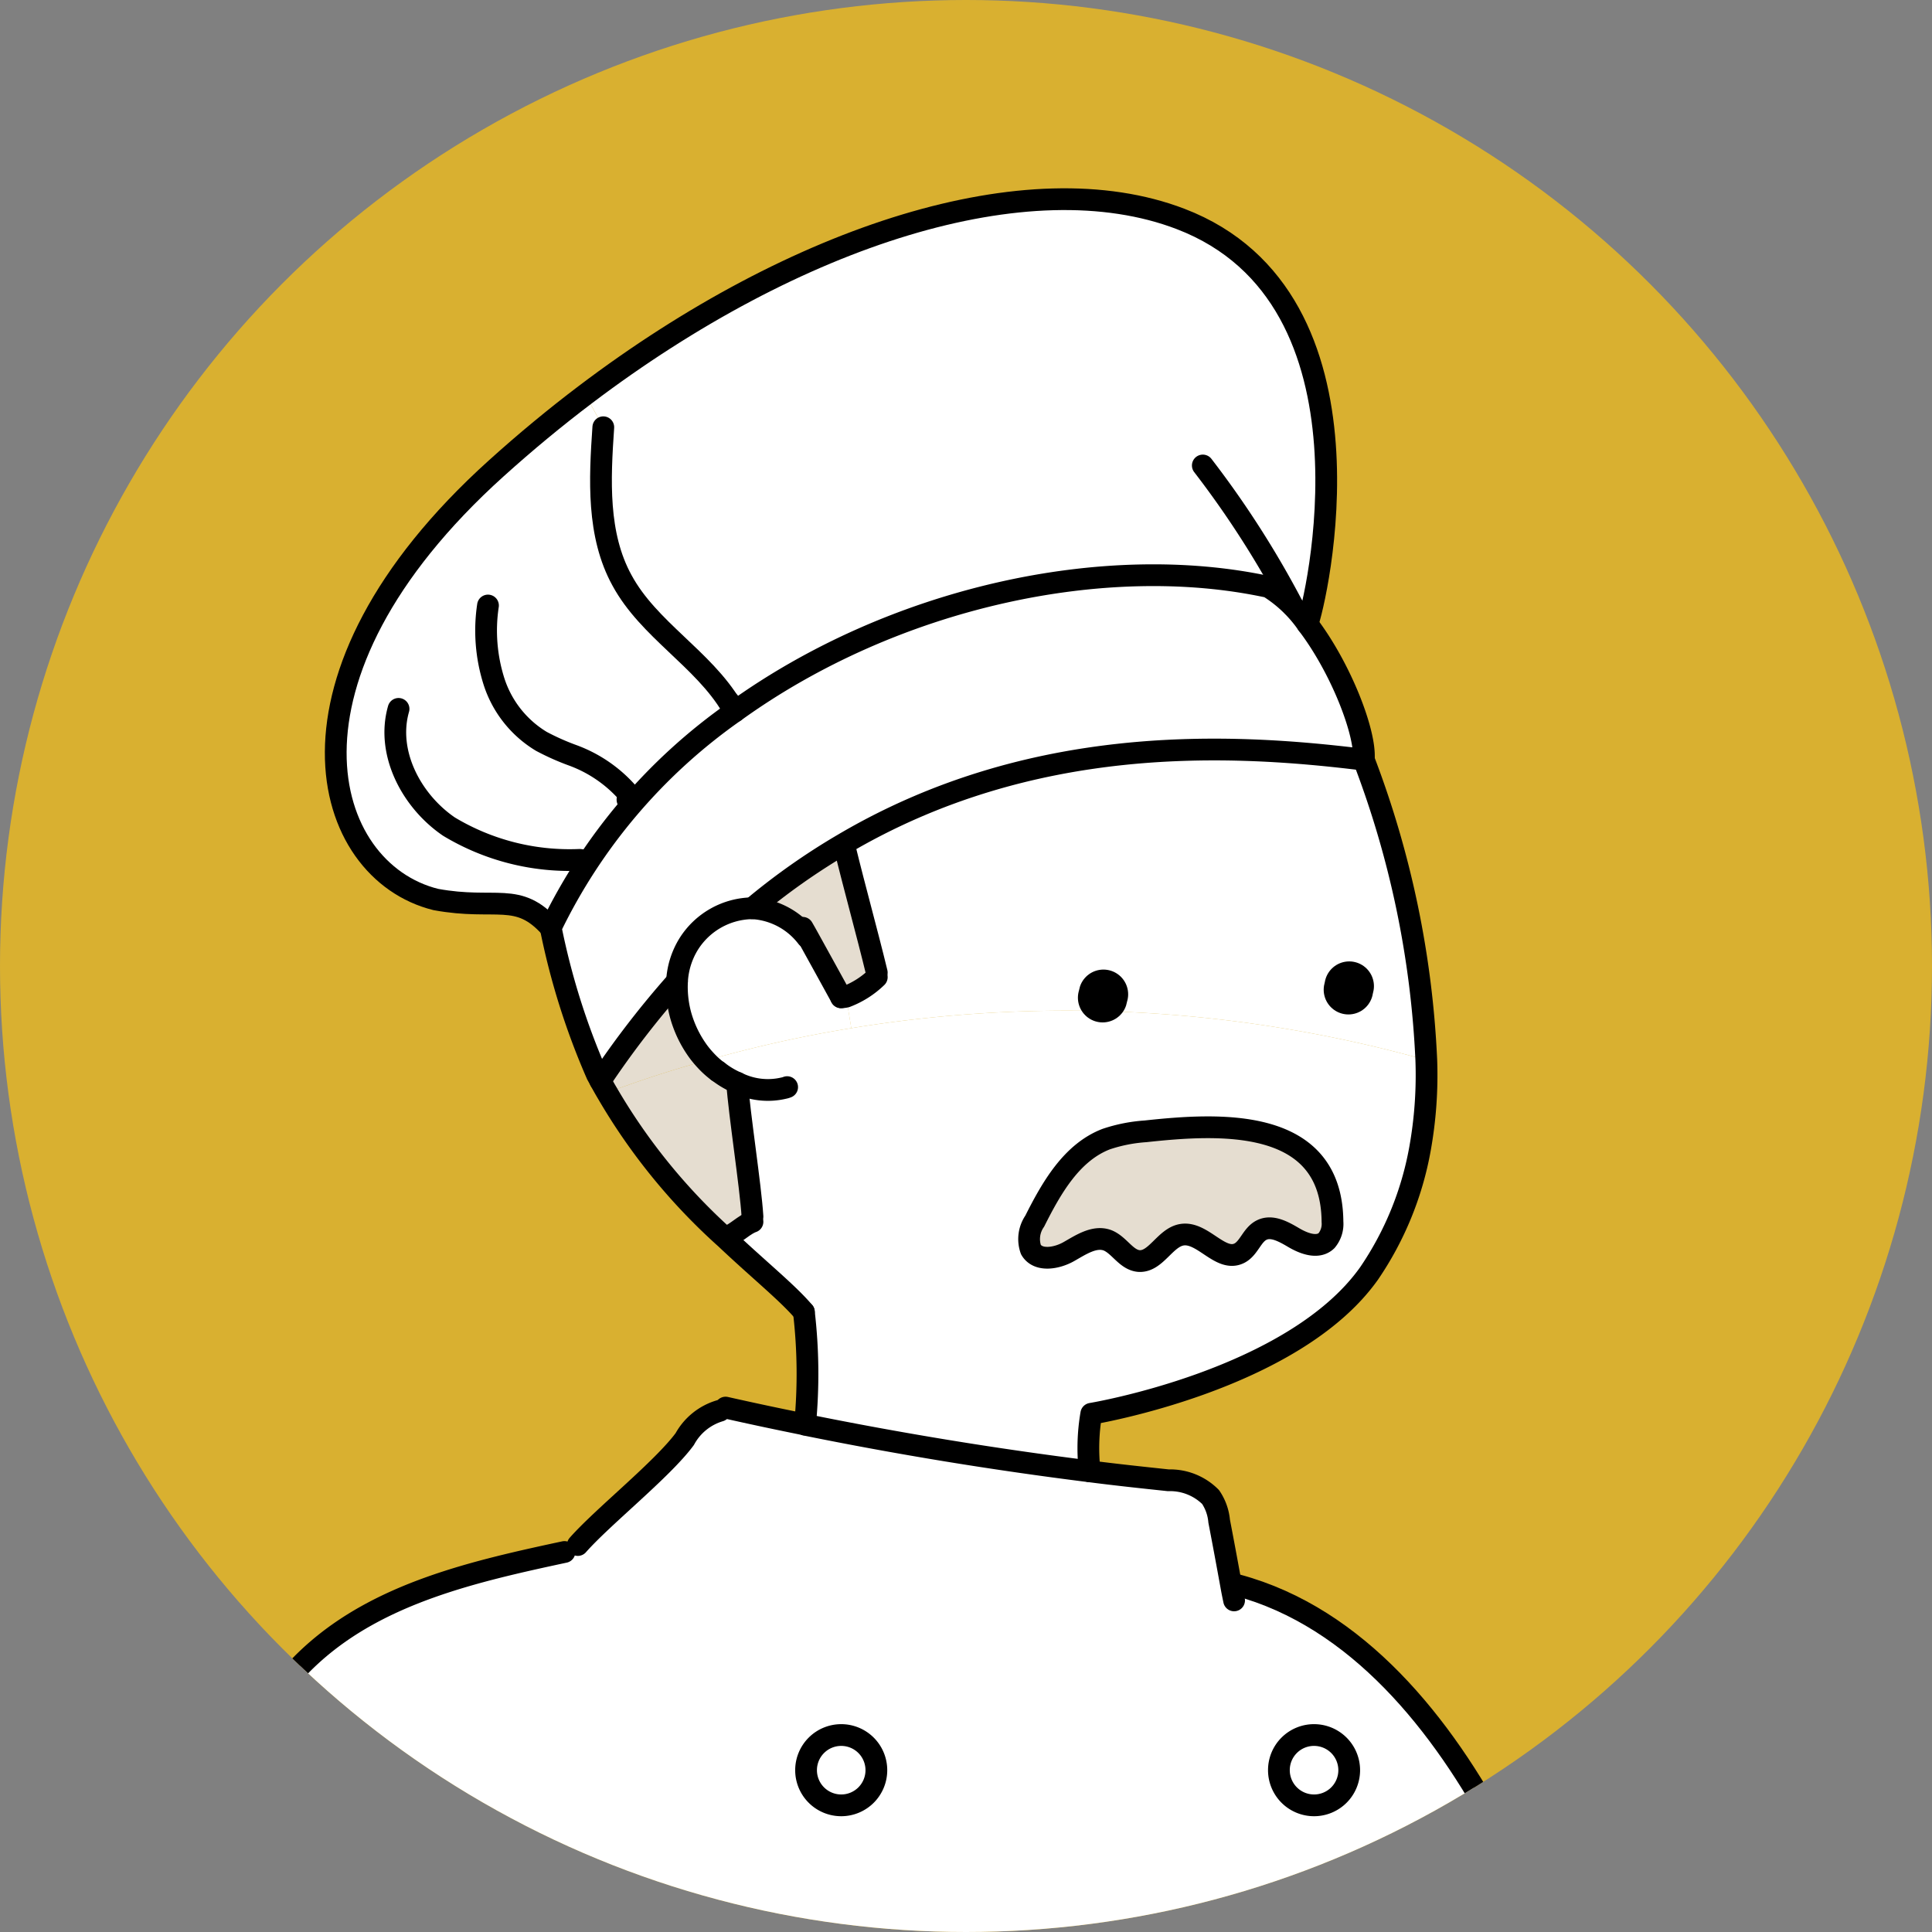
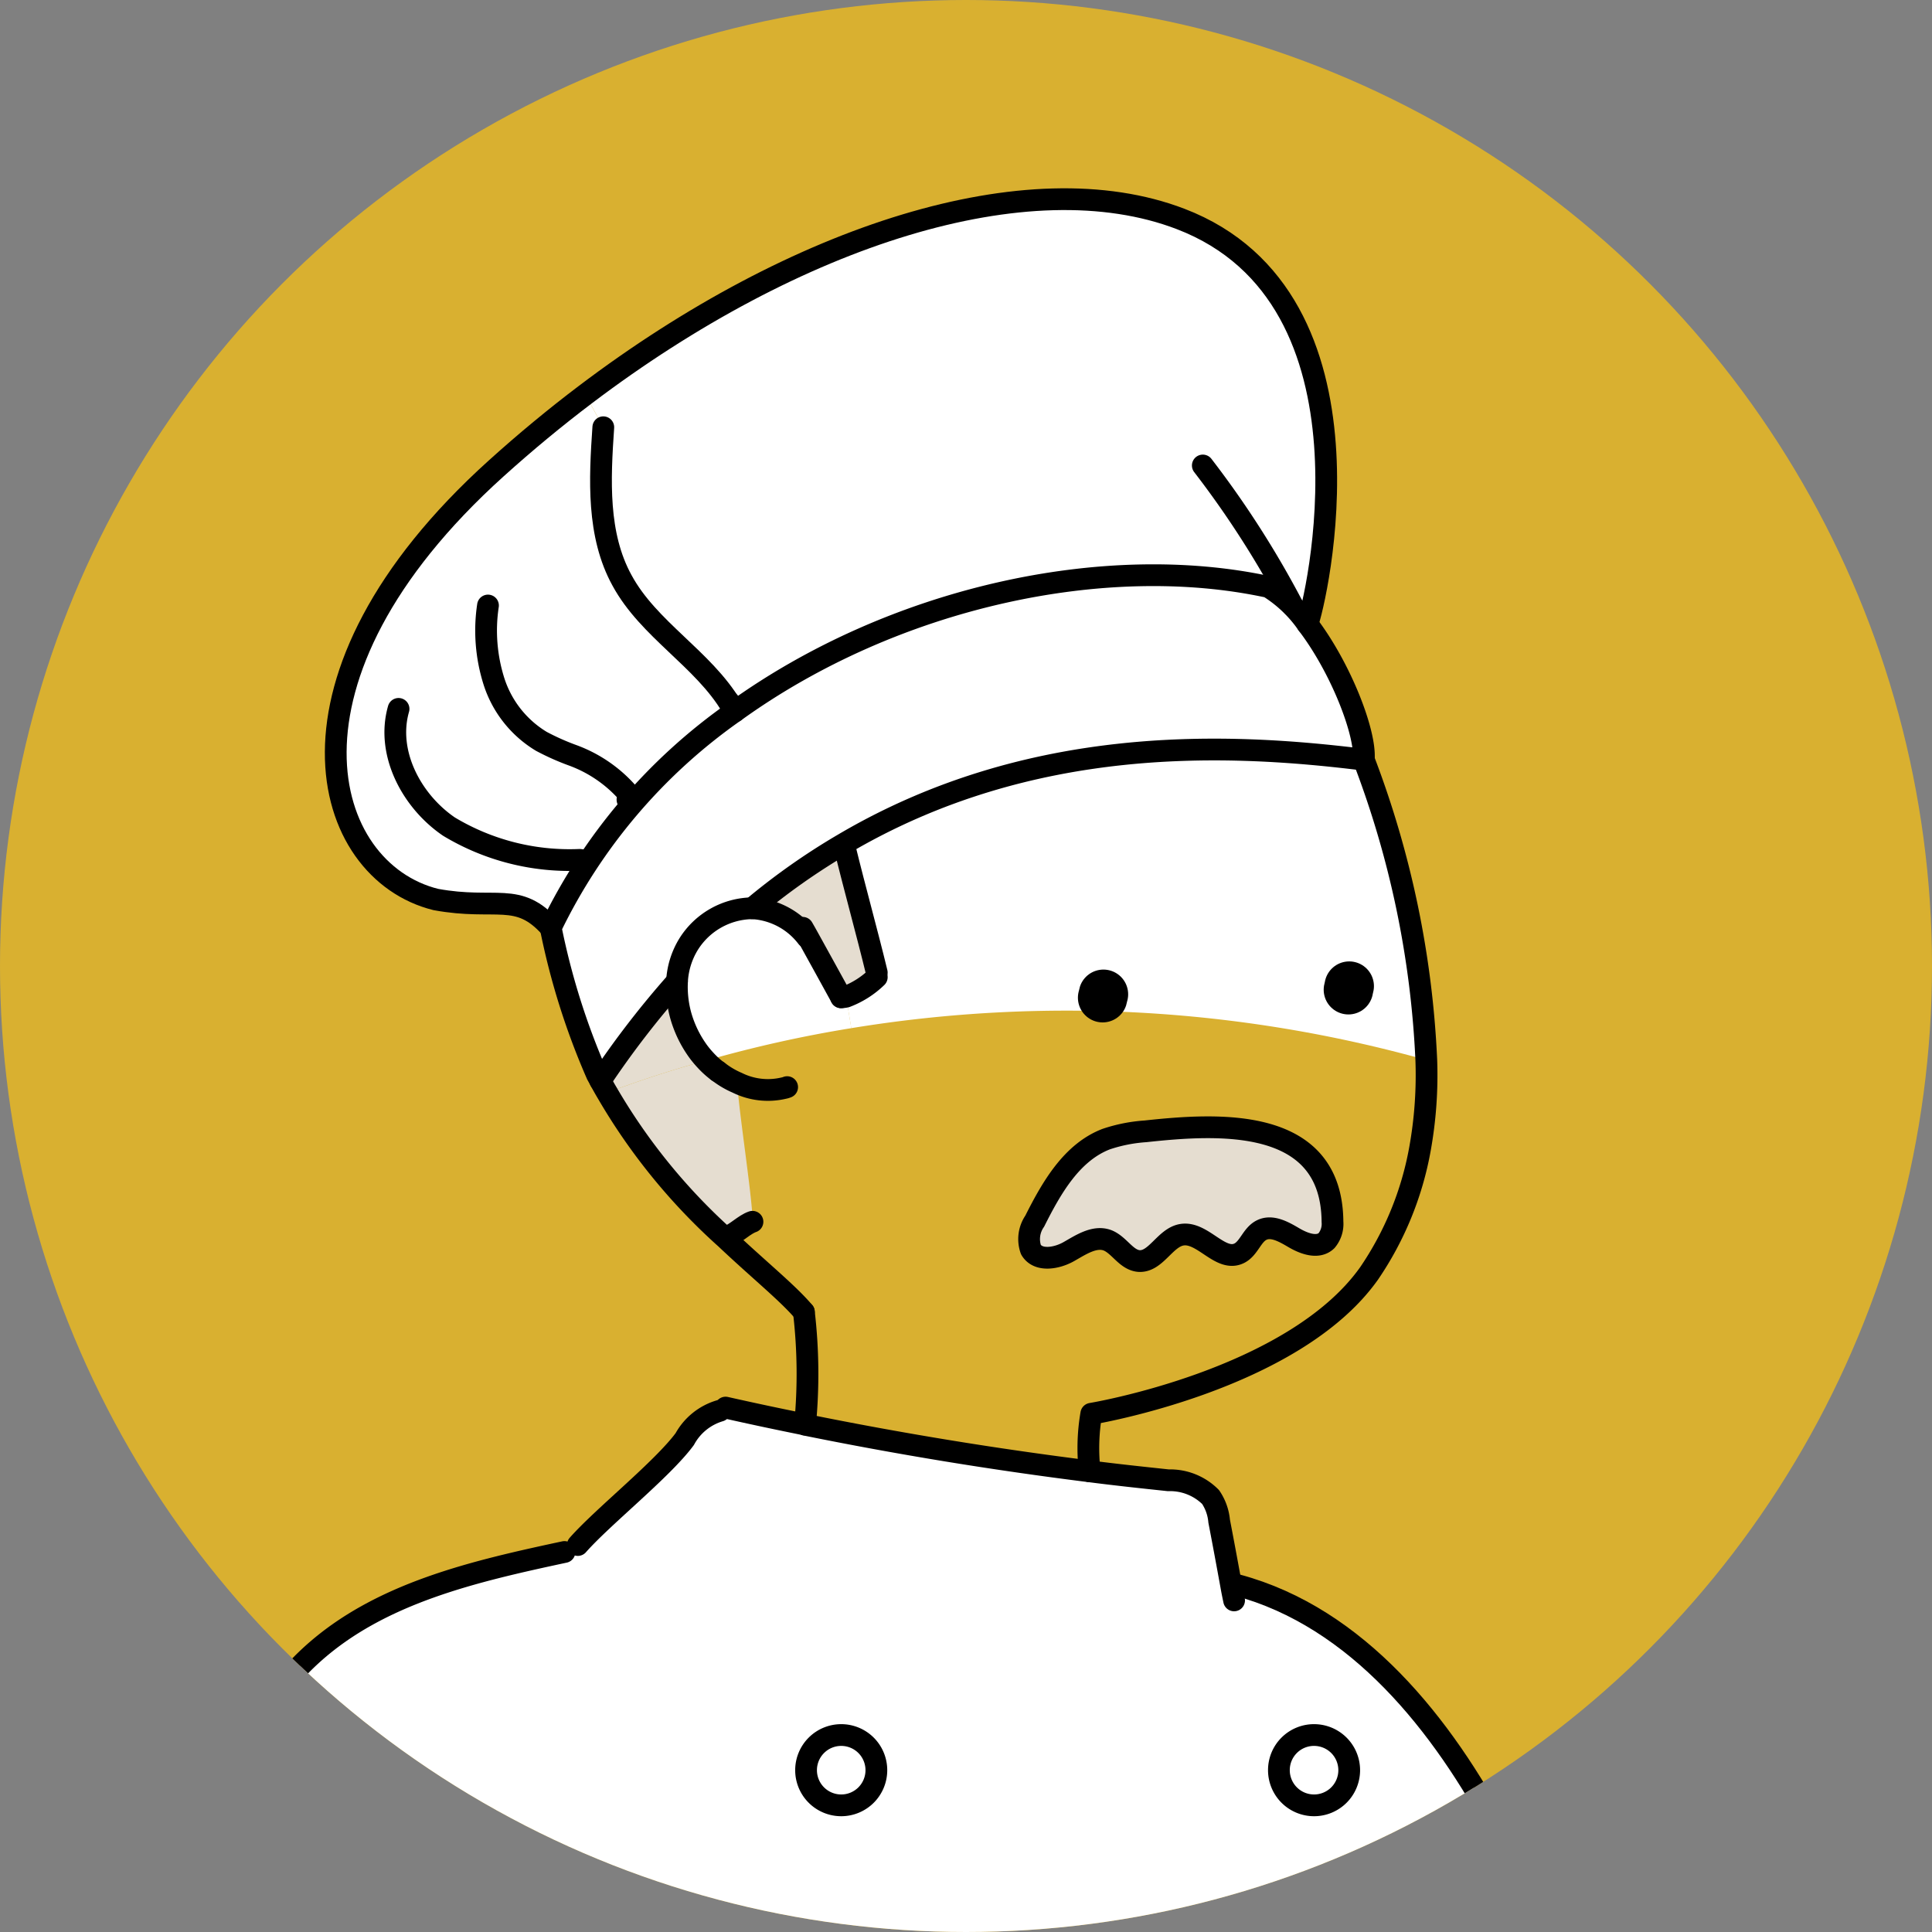
<svg xmlns="http://www.w3.org/2000/svg" width="97" height="97" viewBox="0 0 97 97">
  <rect x="0" y="0" width="97" height="97" fill="#808080" stroke="none" />
  <defs>
    <clipPath id="clip-path">
      <circle id="楕円形_215" data-name="楕円形 215" cx="48.5" cy="48.5" r="48.5" transform="translate(222 266)" fill="#fff" stroke="#707070" stroke-width="1" />
    </clipPath>
  </defs>
  <g id="マスクグループ_200" data-name="マスクグループ 200" transform="translate(-222 -266)" clip-path="url(#clip-path)">
    <circle id="楕円形_216" data-name="楕円形 216" cx="48.5" cy="48.5" r="48.5" transform="translate(222 266)" fill="#d9b030" />
    <g id="グループ_10412" data-name="グループ 10412" transform="translate(209 276)">
      <g id="グループ_819" data-name="グループ 819" transform="translate(0 0)">
        <g id="グループ_817" data-name="グループ 817">
          <path id="パス_3034" data-name="パス 3034" d="M401.721,499.04c5.04,1.54,13.13-.03,17.33-.58-4.71.04-8.19-2.21-8.86-8.76-.7-6.79,4.06-9.31,6.84-10.02h.01a5,5,0,0,1,1.78-.23c1.13.19,7.73,1.8,9.18,3.02a16.914,16.914,0,0,1,6.15.29l.03-.12,8.65-.43c1.22-2.13,4.97-3.44,6.4-3.53.92-.06,2.81-.14,3.43.54l.03.08a5.783,5.783,0,0,1,4.8.59l-.01.22c.18.01.36.03.53.05a6.422,6.422,0,0,1,2.83,1.14l1.92-.1a5.09,5.09,0,0,1,1.76-1.99c-.48-2.35-.91-4.48-1.28-6.34-.87-4.5-3.06-14.33-5.12-18.41l2.2-.89c-2.91-5.52-7.19-10.9-13.23-12.52l-.29.06c-.2-1.1-.4-2.18-.61-3.27a2.555,2.555,0,0,0-.43-1.21,2.87,2.87,0,0,0-2.12-.84c-1.32-.14-2.64-.28-3.95-.45q-7.2-.9-14.29-2.34v-.01c-1.34-.27-2.66-.55-3.99-.85l-.29.16a2.962,2.962,0,0,0-1.76,1.42c-1.12,1.52-4.12,3.9-5.37,5.32l-.67.35c-4.52.97-9.27,2.05-12.69,5.16-2.9,2.64-4.47,6.43-5.71,10.16-4.3,12.94-6.87,31.35,3.73,42.57a6.693,6.693,0,0,0,3.06,1.75v.01Zm22.76-34.64a1.765,1.765,0,1,1,1.77,1.77A1.765,1.765,0,0,1,424.481,464.4Zm.97-14.06a1.765,1.765,0,1,1,1.76,1.77A1.763,1.763,0,0,1,425.451,450.34Zm23.74,0a1.765,1.765,0,1,1,1.77,1.77A1.758,1.758,0,0,1,449.191,450.34Zm5.4,12.97a1.765,1.765,0,1,1,1.76,1.77A1.763,1.763,0,0,1,454.591,463.31Z" transform="translate(-371.981 -371.469)" fill="#fff" />
          <path id="パス_3035" data-name="パス 3035" d="M383.69,532.11v.01a67.075,67.075,0,0,0,10.32,6.35h.01c14.77.9,41.57,1.6,60.13-.61.05-.01.1-.01.15-.02.92-.48,1.82-.97,2.71-1.49v-.01c-.12-14.25-2.38-29.77-4.72-42.72h-.01l-20.5.95a2.3,2.3,0,0,1,.67.45,1.358,1.358,0,0,1,.24.24c1.14,1.15,2.4,3.42,2.01,4.34a3.362,3.362,0,0,1-.82,1.14,5.783,5.783,0,0,1-2.06,1.21,15.706,15.706,0,0,1-7.59.36,49.24,49.24,0,0,1-11.62-3.15,21.5,21.5,0,0,1-3.12-1.54h-.01a22.12,22.12,0,0,1-5.44.84c-4.2.55-12.29,2.12-17.33.58C386.55,500.44,384.47,519.36,383.69,532.11Z" transform="translate(-356.97 -371.469)" fill="#fff" />
          <path id="パス_3036" data-name="パス 3036" d="M441.9,384.98c-11.68,10.53-8.81,20.22-3.04,21.65,3.04.56,4.12-.44,5.77,1.42a28.227,28.227,0,0,1,9.24-10.86l-.04-.04-.12-.21c-1.43-2.4-4.16-3.86-5.5-6.33-1.26-2.29-1.12-5.07-.94-7.69l-.9-1.64Q444.094,383,441.9,384.98Z" transform="translate(-403.984 -371.469)" fill="#fff" />
          <path id="パス_3037" data-name="パス 3037" d="M420.307,497.62h.01a21.5,21.5,0,0,0,3.12,1.54,49.24,49.24,0,0,0,11.62,3.15,15.706,15.706,0,0,0,7.59-.36,5.783,5.783,0,0,0,2.06-1.21,3.435,3.435,0,0,0,.81-1.14c.39-.91-.86-3.17-2-4.34a2.717,2.717,0,0,0-.24-.24,2.3,2.3,0,0,0-.67-.45h-.01l-12.64-5.93.04-.07a21.535,21.535,0,0,0,4.61-.21,2.045,2.045,0,0,0,1.23-1.35,2.152,2.152,0,0,0-.56-1.86,3.474,3.474,0,0,0-.91-.75c-.23-.15-.48-.27-.72-.4a16.7,16.7,0,0,0-3.68-1.24,16.914,16.914,0,0,0-6.15-.29c-1.45-1.22-8.05-2.83-9.18-3.02a5,5,0,0,0-1.78.23h-.01c-2.78.71-7.54,3.23-6.84,10.02.67,6.55,4.15,8.8,8.86,8.76A22.12,22.12,0,0,0,420.307,497.62Z" transform="translate(-367.796 -371.469)" fill="#7a6a5c" />
          <path id="パス_3038" data-name="パス 3038" d="M402.252,408.05a35.929,35.929,0,0,0,2.32,7.37c.06.11.12.22.17.31a45.774,45.774,0,0,1,3.85-4.99,3.957,3.957,0,0,1,.59-1.88,3.834,3.834,0,0,1,3.19-1.79,33.224,33.224,0,0,1,4.55-3.21c9.46-5.59,19.45-5.08,26.15-4.25.12-1.33-1.15-4.61-2.83-6.81a6.629,6.629,0,0,0-1.95-1.86c-8.2-1.78-18.82.5-26.8,6.25A28.227,28.227,0,0,0,402.252,408.05Z" transform="translate(-361.602 -371.469)" fill="#fff" />
          <path id="パス_3039" data-name="パス 3039" d="M411.484,396.94l.12.21.04.04c7.98-5.75,18.6-8.03,26.8-6.25a6.629,6.629,0,0,1,1.95,1.86c.38-.93,4.09-16.34-6.37-20.34-7.63-2.92-19.27.79-29.88,8.82l.9,1.64c-.18,2.62-.32,5.4.94,7.69C407.324,393.08,410.054,394.54,411.484,396.94Z" transform="translate(-361.754 -371.469)" fill="#fff" />
          <path id="パス_3040" data-name="パス 3040" d="M435.29,415.73c.11.2.22.4.34.6,1.62-.61,3.28-1.15,4.96-1.61a5.076,5.076,0,0,1-.37-.44,5.705,5.705,0,0,1-.91-1.89,5.423,5.423,0,0,1-.17-1.65A45.774,45.774,0,0,0,435.29,415.73Z" transform="translate(-392.15 -371.469)" fill="#e5ddd0" />
          <path id="パス_3041" data-name="パス 3041" d="M428,410.74a5.423,5.423,0,0,0,.17,1.65,5.705,5.705,0,0,0,.91,1.89,5.076,5.076,0,0,0,.37.44,63.26,63.26,0,0,1,7.3-1.63l-.26-1.58a1.068,1.068,0,0,1-.25.03c-.55-1.01-1.11-2.01-1.67-3.03l-.04.02a3.714,3.714,0,0,0-2.75-1.46,3.834,3.834,0,0,0-3.19,1.79A3.957,3.957,0,0,0,428,410.74Z" transform="translate(-381.007 -371.469)" fill="#fff" />
          <path id="パス_3042" data-name="パス 3042" d="M437.91,414.72c-1.68.46-3.34,1-4.96,1.61a30.156,30.156,0,0,0,5.96,7.32l.11-.11c.4-.14.82-.59,1.23-.73v-.26c-.1-1.58-.66-5.13-.77-6.72a4.265,4.265,0,0,1-.96-.57h-.01A4.372,4.372,0,0,1,437.91,414.72Z" transform="translate(-389.47 -371.469)" fill="#e5ddd0" />
-           <path id="パス_3043" data-name="パス 3043" d="M400.681,415.83c.11,1.59.67,5.14.77,6.72v.26c-.41.14-.83.59-1.23.73l-.11.11c1.66,1.57,3.13,2.75,3.92,3.69a26.7,26.7,0,0,1,.06,5.65V433q7.1,1.44,14.29,2.34a10.164,10.164,0,0,1,.08-2.89s10.14-1.67,13.95-7.05a16.156,16.156,0,0,0,2.55-6.23,20.888,20.888,0,0,0,.32-4.48,66.938,66.938,0,0,0-28.87-1.6,63.26,63.26,0,0,0-7.3,1.63,4.372,4.372,0,0,0,.6.54h.01A4.265,4.265,0,0,0,400.681,415.83Zm14.75,8.38a1.582,1.582,0,0,1,.19-1.43c.84-1.67,1.85-3.45,3.59-4.12a7.822,7.822,0,0,1,1.97-.39c3.69-.4,9.35-.75,9.39,4.54a1.311,1.311,0,0,1-.3.95c-.43.41-1.13.15-1.64-.15s-1.12-.65-1.64-.37c-.47.25-.62.91-1.1,1.15-.94.47-1.83-1.09-2.87-.93-.86.13-1.32,1.4-2.19,1.32-.63-.07-.97-.81-1.56-1.04-.65-.24-1.34.23-1.94.57S415.792,424.82,415.432,424.21Z" transform="translate(-350.671 -371.469)" fill="#fff" />
          <path id="パス_3044" data-name="パス 3044" d="M429.5,408.51c.56,1.02,1.12,2.02,1.67,3.03a1.068,1.068,0,0,0,.25-.03,4.529,4.529,0,0,0,1.54-.98v-.23c-.5-2.06-1.1-4.2-1.6-6.25l-.1-.19a33.224,33.224,0,0,0-4.55,3.21,3.714,3.714,0,0,1,2.75,1.46Z" transform="translate(-375.94 -371.469)" fill="#e5ddd0" />
          <path id="パス_3045" data-name="パス 3045" d="M429.47,462.64a1.765,1.765,0,1,0,1.76,1.76A1.765,1.765,0,0,0,429.47,462.64Z" transform="translate(-375.2 -371.469)" fill="#fff" />
          <path id="パス_3046" data-name="パス 3046" d="M428.49,448.58a1.765,1.765,0,1,0,1.77,1.76A1.763,1.763,0,0,0,428.49,448.58Z" transform="translate(-373.26 -371.469)" fill="#fff" />
          <path id="パス_3047" data-name="パス 3047" d="M399.12,403.86l.1.19c.5,2.05,1.1,4.19,1.6,6.25v.23a4.529,4.529,0,0,1-1.54.98l.26,1.58a66.938,66.938,0,0,1,28.87,1.6,48.183,48.183,0,0,0-3.14-15.08C418.57,398.78,408.58,398.27,399.12,403.86Z" transform="translate(-343.8 -371.469)" fill="#fff" />
          <path id="パス_3048" data-name="パス 3048" d="M408.66,488.57l-.04.07,12.64,5.93.31-2.83-8.3-3.38A21.535,21.535,0,0,1,408.66,488.57Z" transform="translate(-346.46 -371.469)" fill="#333" />
          <path id="パス_3049" data-name="パス 3049" d="M412.91,482.64l-.03.12a16.7,16.7,0,0,1,3.68,1.24c.24.13.49.25.72.4l4.05-.21a2.28,2.28,0,0,1-.04-1.39,2.244,2.244,0,0,1,.27-.59Z" transform="translate(-350.71 -371.469)" fill="#333" />
          <path id="パス_3050" data-name="パス 3050" d="M446.67,537.86c-18.56,2.21-45.36,1.51-60.13.61a66.707,66.707,0,0,0,60.14-.55C446.68,537.9,446.67,537.88,446.67,537.86Z" transform="translate(-349.49 -371.469)" fill="#fff" />
          <path id="パス_3051" data-name="パス 3051" d="M404.131,422.78a1.582,1.582,0,0,0-.19,1.43c.36.61,1.29.45,1.9.1s1.29-.81,1.94-.57c.59.23.93.97,1.56,1.04.87.08,1.33-1.19,2.19-1.32,1.04-.16,1.93,1.4,2.87.93.48-.24.63-.9,1.1-1.15.52-.28,1.14.07,1.64.37s1.21.56,1.64.15a1.311,1.311,0,0,0,.3-.95c-.04-5.29-5.7-4.94-9.39-4.54a7.822,7.822,0,0,0-1.97.39C405.981,419.33,404.971,421.11,404.131,422.78Z" transform="translate(-339.181 -371.469)" fill="#e5ddd0" />
          <path id="パス_3052" data-name="パス 3052" d="M400.86,484.19l-4.05.21a3.474,3.474,0,0,1,.91.75,2.152,2.152,0,0,1,.56,1.86,2.045,2.045,0,0,1-1.23,1.35l8.3,3.38,11.81-.43-.04-1.21a31.594,31.594,0,0,1-9.02-1.05c-2.64-.65-5.45-1.67-6.85-4A3.918,3.918,0,0,1,400.86,484.19Z" transform="translate(-330.24 -371.469)" fill="#333" />
          <path id="パス_3054" data-name="パス 3054" d="M401.477,479.3l-.03-.08c-.62-.68-2.51-.6-3.43-.54-1.43.09-5.18,1.4-6.4,3.53a2.244,2.244,0,0,0-.27.59,2.28,2.28,0,0,0,.04,1.39,3.918,3.918,0,0,0,.39.86c1.4,2.33,4.21,3.35,6.85,4a31.594,31.594,0,0,0,9.02,1.05,8.5,8.5,0,0,0,3.46-.78,3.773,3.773,0,0,0,2.12-2.73,3.407,3.407,0,0,0-.37-1.7.01.01,0,0,1-.01-.01,7.8,7.8,0,0,0-.63-1.14,7.581,7.581,0,0,0-.53-.62h-.07c-.02-.04-.04-.09-.06-.14a9.478,9.478,0,0,0-1.26-1.19,7.847,7.847,0,0,0-3.5-1.63c-.17-.02-.35-.04-.53-.05l.01-.22A5.783,5.783,0,0,0,401.477,479.3Z" transform="translate(-320.767 -371.469)" fill="#fff" />
          <path id="パス_3055" data-name="パス 3055" d="M351.78,491.74l-.31,2.83h.01l20.5-.95h.01l22.99-1.08,13.54-.63c.16-.75.29-1.51.41-2.27l-5.55.21-19.66.72-20.13.74Z" transform="translate(-276.67 -371.469)" fill="#333" />
          <path id="パス_3056" data-name="パス 3056" d="M408.01,495.02a2.717,2.717,0,0,1,.24.24A1.358,1.358,0,0,0,408.01,495.02Z" transform="translate(-332.53 -371.469)" fill="#ccecfb" />
          <path id="パス_3057" data-name="パス 3057" d="M407.928,499.6a3.435,3.435,0,0,1-.81,1.14,3.362,3.362,0,0,0,.82-1.14c.39-.92-.87-3.19-2.01-4.34C407.068,496.43,408.318,498.69,407.928,499.6Z" transform="translate(-330.207 -371.469)" fill="#ccecfb" />
          <path id="パス_3058" data-name="パス 3058" d="M404.76,448.58a1.765,1.765,0,1,0,1.76,1.76A1.758,1.758,0,0,0,404.76,448.58Z" transform="translate(-325.78 -371.469)" fill="#fff" />
          <path id="パス_3059" data-name="パス 3059" d="M399.35,461.55a1.765,1.765,0,1,0,1.77,1.76A1.763,1.763,0,0,0,399.35,461.55Z" transform="translate(-314.98 -371.469)" fill="#fff" />
          <path id="パス_3060" data-name="パス 3060" d="M373.97,453.57l-2.2.89c2.06,4.08,4.25,13.91,5.12,18.41.37,1.86.8,3.99,1.28,6.34a11.253,11.253,0,0,1,4.82-1.9c.93-.06,2.82-.15,3.44.55l.03.08a5.747,5.747,0,0,1,4.8.59v.21c.17.01.35.03.52.04a6.045,6.045,0,0,1,1.99.65,14.88,14.88,0,0,1,1.4-2.2,8.932,8.932,0,0,1,2.42-2.21c-5.19-1.62-9.27-2.27-14.65-3.59C380.46,465.08,376.89,459.11,373.97,453.57Z" transform="translate(-285.63 -371.469)" fill="#fff" />
          <path id="パス_3061" data-name="パス 3061" d="M383.72,486.22a8.326,8.326,0,0,1-1.83-1.33,3.407,3.407,0,0,1,.37,1.7,3.773,3.773,0,0,1-2.12,2.73,8.5,8.5,0,0,1-3.46.78l.04,1.21,20.13-.74-.06-1.85a30.93,30.93,0,0,1-9.02-1.04A16.617,16.617,0,0,1,383.72,486.22Z" transform="translate(-289.8 -371.469)" fill="#333" />
          <path id="パス_3062" data-name="パス 3062" d="M394.86,481.2l-1.92.1a6.384,6.384,0,0,1,.67.49,9.478,9.478,0,0,1,1.26,1.19,2.365,2.365,0,0,1-.09-1.55C394.81,481.35,394.83,481.28,394.86,481.2Z" transform="translate(-304.08 -371.469)" fill="#ccecfb" />
          <path id="パス_3063" data-name="パス 3063" d="M381.368,477.94l-.03-.08c-.62-.7-2.51-.61-3.44-.55a11.253,11.253,0,0,0-4.82,1.9,5.09,5.09,0,0,0-1.76,1.99c-.03.08-.05.15-.08.23a2.365,2.365,0,0,0,.09,1.55.554.554,0,0,1,.13.14,7.581,7.581,0,0,1,.53.62,7.8,7.8,0,0,1,.63,1.14.01.01,0,0,0,.01.01,8.326,8.326,0,0,0,1.83,1.33,16.617,16.617,0,0,0,4.05,1.46,30.93,30.93,0,0,0,9.02,1.04,8.48,8.48,0,0,0,3.48-.76,3.833,3.833,0,0,0,2.1-2.73,1.955,1.955,0,0,0-.01-.54,6.5,6.5,0,0,0-1-2.31,11.65,11.65,0,0,0-1.29-1.43c-.2-.18-.41-.36-.62-.53a1.95,1.95,0,0,0-.23-.17,8.185,8.185,0,0,0-1.28-.82,6.045,6.045,0,0,0-1.99-.65c-.17-.01-.35-.03-.52-.04v-.21A5.747,5.747,0,0,0,381.368,477.94Z" transform="translate(-280.538 -371.469)" fill="#fff" />
          <path id="パス_3064" data-name="パス 3064" d="M392.81,482.98c.02.05.04.1.06.14h.07A.554.554,0,0,0,392.81,482.98Z" transform="translate(-302.02 -371.469)" fill="#ccecfb" />
          <path id="パス_3066" data-name="パス 3066" d="M386.4,537.86c0,.02.01.04.01.06.05-.03.1-.05.14-.08C386.5,537.85,386.45,537.85,386.4,537.86Z" transform="translate(-289.22 -371.469)" fill="#ccecfb" />
          <path id="パス_3067" data-name="パス 3067" d="M357.02,488.72l.06,1.85,19.66-.72-.07-2.02a31.282,31.282,0,0,1-9.02-1.05,14.313,14.313,0,0,1-5.06-2.09,1.955,1.955,0,0,1,.01.54,3.833,3.833,0,0,1-2.1,2.73A8.48,8.48,0,0,1,357.02,488.72Z" transform="translate(-250.03 -371.469)" fill="#333" />
          <path id="パス_3068" data-name="パス 3068" d="M355.7,479.43a8.185,8.185,0,0,1,1.28.82l1.07-.06c1.03-2.26,5.04-3.69,6.52-3.78.93-.06,2.82-.15,3.44.54l.03.09a5.711,5.711,0,0,1,4.8.59l-.01.21c.18.01.36.02.53.04a5.705,5.705,0,0,1,.93.21h.01a7.525,7.525,0,0,1,1.29-.51,64.064,64.064,0,0,0-9.25-3.02,10.745,10.745,0,0,0-4.7-.39,6.421,6.421,0,0,0-2.12.85,8.932,8.932,0,0,0-2.42,2.21A14.88,14.88,0,0,0,355.7,479.43Z" transform="translate(-247.56 -371.469)" fill="#7a6a5c" />
          <path id="パス_3069" data-name="パス 3069" d="M373.24,480.25a1.95,1.95,0,0,1,.23.17c.21.17.42.35.62.53a1.558,1.558,0,0,1,.08-.42,2.026,2.026,0,0,1,.14-.34Z" transform="translate(-263.82 -371.469)" fill="#ccecfb" />
          <path id="パス_3070" data-name="パス 3070" d="M361.707,477.04l-.03-.09c-.62-.69-2.51-.6-3.44-.54-1.48.09-5.49,1.52-6.52,3.78a2.026,2.026,0,0,0-.14.34,1.558,1.558,0,0,0-.08.42,11.65,11.65,0,0,1,1.29,1.43,6.5,6.5,0,0,1,1,2.31,14.313,14.313,0,0,0,5.06,2.09,31.282,31.282,0,0,0,9.02,1.05,8.654,8.654,0,0,0,3.48-.77,4.113,4.113,0,0,0,1.74-1.69,2.8,2.8,0,0,0,.36-1.04,5.372,5.372,0,0,0-1.01-2.85,10.747,10.747,0,0,0-1.91-1.96,7.8,7.8,0,0,0-2.56-1.43h-.01a5.705,5.705,0,0,0-.93-.21c-.17-.02-.35-.03-.53-.04l.01-.21A5.711,5.711,0,0,0,361.707,477.04Z" transform="translate(-241.226 -371.469)" fill="#fff" />
          <path id="パス_3071" data-name="パス 3071" d="M365.42,491.91l-13.54.63c3.7,2.53,7.78,4.95,12.15,5Q364.855,494.78,365.42,491.91Z" transform="translate(-233.57 -371.469)" fill="#7a6a5c" />
          <path id="パス_3072" data-name="パス 3072" d="M350.94,487.83l.07,2.02,5.55-.21c.22-1.28.39-2.57.53-3.87a6.353,6.353,0,0,1-.93-.4,4.113,4.113,0,0,1-1.74,1.69A8.654,8.654,0,0,1,350.94,487.83Z" transform="translate(-224.3 -371.469)" fill="#333" />
          <path id="パス_3073" data-name="パス 3073" d="M351.87,477.58a7.525,7.525,0,0,0-1.29.51,7.8,7.8,0,0,1,2.56,1.43,10.747,10.747,0,0,1,1.91,1.96,5.372,5.372,0,0,1,1.01,2.85,2.8,2.8,0,0,1-.36,1.04,6.353,6.353,0,0,0,.93.4,67.31,67.31,0,0,0,.36-6.99c0-.27,0-.55-.01-.82a7.649,7.649,0,0,0-.94-.37A7.139,7.139,0,0,0,351.87,477.58Z" transform="translate(-223.84 -371.469)" fill="#7a6a5c" />
          <path id="パス_3074" data-name="パス 3074" d="M343.18,497.54a9.032,9.032,0,0,0,1.27-.04,11.441,11.441,0,0,0,8.82-5.76v-.23l-8.7.4Q344,494.775,343.18,497.54Z" transform="translate(-212.72 -371.469)" fill="#7a6a5c" />
          <path id="パス_3075" data-name="パス 3075" d="M328.12,491.91l8.7-.4,14.15-.66.91-2.06-6.54.23-16.81.62C328.41,490.4,328.28,491.16,328.12,491.91Z" transform="translate(-196.27 -371.469)" fill="#333" />
          <path id="パス_3076" data-name="パス 3076" d="M334.66,489.64l16.81-.62-12.25-3.97c-.01.02-.01.03-.02.05a2.62,2.62,0,0,1-1.81.94,4.831,4.831,0,0,1-2.2-.27C335.05,487.07,334.88,488.36,334.66,489.64Z" transform="translate(-202.4 -371.469)" fill="#333" />
          <path id="パス_3077" data-name="パス 3077" d="M346.908,478.78a67.31,67.31,0,0,1-.36,6.99,4.831,4.831,0,0,0,2.2.27,2.62,2.62,0,0,0,1.81-.94c.01-.02.01-.03.02-.05a2.924,2.924,0,0,0,.2-2.41,6.966,6.966,0,0,0-1.38-2.69,7.353,7.353,0,0,0-2.5-1.99C346.908,478.23,346.908,478.51,346.908,478.78Z" transform="translate(-213.758 -371.469)" fill="#7a6a5c" />
          <path id="パス_3078" data-name="パス 3078" d="M328.12,485.05l12.25,3.97,6.54-.23-15.11-5-3.48-1.15A2.924,2.924,0,0,1,328.12,485.05Z" transform="translate(-191.3 -371.469)" fill="#333" />
          <path id="パス_3079" data-name="パス 3079" d="M343.23,479.95a6.966,6.966,0,0,1,1.38,2.69l3.48,1.15A8.777,8.777,0,0,0,343.23,479.95Z" transform="translate(-207.59 -371.469)" fill="#7a6a5c" />
        </g>
        <g id="グループ_818" data-name="グループ 818" transform="translate(19.209)">
          <line id="線_120" data-name="線 120" y2="0.01" transform="translate(10.521 127.561)" fill="none" stroke="#000" stroke-linecap="round" stroke-linejoin="round" stroke-width="1.092" />
          <path id="パス_3080" data-name="パス 3080" d="M405.928,495.02a1.358,1.358,0,0,1,.24.24c1.14,1.15,2.4,3.42,2.01,4.34a3.362,3.362,0,0,1-.82,1.14" transform="translate(-349.656 -371.469)" fill="none" stroke="#000" stroke-linecap="round" stroke-linejoin="round" stroke-width="1.092" />
          <path id="パス_3081" data-name="パス 3081" d="M430.211,427.34a26.7,26.7,0,0,1,.06,5.65" transform="translate(-396.06 -371.469)" fill="none" stroke="#000" stroke-linecap="round" stroke-linejoin="round" stroke-width="1.092" />
          <path id="パス_3082" data-name="パス 3082" d="M415.33,411.56c.02-.06.02-.11.04-.17" transform="translate(-366.179 -371.469)" fill="none" stroke="#000" stroke-linecap="round" stroke-linejoin="round" stroke-width="2.483" />
          <path id="パス_3083" data-name="パス 3083" d="M402.99,411.16c.01-.06.03-.12.04-.18" transform="translate(-341.499 -371.469)" fill="none" stroke="#000" stroke-linecap="round" stroke-linejoin="round" stroke-width="2.483" />
          <path id="パス_3084" data-name="パス 3084" d="M412.931,399.61a48.183,48.183,0,0,1,3.14,15.08,20.888,20.888,0,0,1-.32,4.48,16.156,16.156,0,0,1-2.55,6.23c-3.81,5.38-13.95,7.05-13.95,7.05a10.164,10.164,0,0,0-.08,2.89" transform="translate(-350.67 -371.469)" fill="none" stroke="#000" stroke-linecap="round" stroke-linejoin="round" stroke-width="1.092" />
          <path id="パス_3085" data-name="パス 3085" d="M431.21,415.26a4.265,4.265,0,0,0,.96.57,3.467,3.467,0,0,0,2.34.27.845.845,0,0,0,.17-.05" transform="translate(-401.369 -371.469)" fill="none" stroke="#000" stroke-linecap="round" stroke-linejoin="round" stroke-width="1.092" />
          <path id="パス_3086" data-name="パス 3086" d="M436.748,408.53a3.714,3.714,0,0,0-2.75-1.46,3.834,3.834,0,0,0-3.19,1.79,3.957,3.957,0,0,0-.59,1.88,5.423,5.423,0,0,0,.17,1.65,5.705,5.705,0,0,0,.91,1.89,5.076,5.076,0,0,0,.37.44,4.372,4.372,0,0,0,.6.54" transform="translate(-402.436 -371.469)" fill="none" stroke="#000" stroke-linecap="round" stroke-linejoin="round" stroke-width="1.092" />
-           <path id="パス_3087" data-name="パス 3087" d="M432.95,415.83c.11,1.59.67,5.14.77,6.72" transform="translate(-402.149 -371.469)" fill="none" stroke="#000" stroke-linecap="round" stroke-linejoin="round" stroke-width="1.092" />
          <path id="パス_3088" data-name="パス 3088" d="M430.37,415.73c.11.2.22.4.34.6a30.156,30.156,0,0,0,5.96,7.32c1.66,1.57,3.13,2.75,3.92,3.69" transform="translate(-406.439 -371.469)" fill="none" stroke="#000" stroke-linecap="round" stroke-linejoin="round" stroke-width="1.092" />
          <path id="パス_3089" data-name="パス 3089" d="M403.941,424.21a1.582,1.582,0,0,1,.19-1.43c.84-1.67,1.85-3.45,3.59-4.12a7.822,7.822,0,0,1,1.97-.39c3.69-.4,9.35-.75,9.39,4.54a1.311,1.311,0,0,1-.3.95c-.43.41-1.13.15-1.64-.15s-1.12-.65-1.64-.37c-.47.25-.62.91-1.1,1.15-.94.47-1.83-1.09-2.87-.93-.86.13-1.32,1.4-2.19,1.32-.63-.07-.97-.81-1.56-1.04-.65-.24-1.34.23-1.94.57S404.3,424.82,403.941,424.21Z" transform="translate(-358.39 -371.469)" fill="none" stroke="#000" stroke-linecap="round" stroke-linejoin="round" stroke-width="1.092" />
          <path id="パス_3090" data-name="パス 3090" d="M426.71,404.05c.5,2.05,1.1,4.19,1.6,6.25" transform="translate(-390.499 -371.469)" fill="none" stroke="#000" stroke-linecap="round" stroke-linejoin="round" stroke-width="1.092" />
          <path id="パス_3091" data-name="パス 3091" d="M428.5,410.53a4.529,4.529,0,0,1-1.54.98,1.068,1.068,0,0,1-.25.03" transform="translate(-390.689 -371.469)" fill="none" stroke="#000" stroke-linecap="round" stroke-linejoin="round" stroke-width="1.092" />
          <path id="パス_3092" data-name="パス 3092" d="M428.5,408.05c.09.16.18.31.26.46.56,1.02,1.12,2.02,1.67,3.03" transform="translate(-394.409 -371.469)" fill="none" stroke="#000" stroke-linecap="round" stroke-linejoin="round" stroke-width="1.092" />
          <path id="パス_3093" data-name="パス 3093" d="M434.18,422.81c-.41.14-.83.59-1.23.73" transform="translate(-402.609 -371.469)" fill="none" stroke="#000" stroke-linecap="round" stroke-linejoin="round" stroke-width="1.092" />
          <path id="パス_3094" data-name="パス 3094" d="M408.592,410.74a45.774,45.774,0,0,0-3.85,4.99c-.05-.09-.11-.2-.17-.31a35.929,35.929,0,0,1-2.32-7.37,28.227,28.227,0,0,1,9.24-10.86c7.98-5.75,18.6-8.03,26.8-6.25a6.629,6.629,0,0,1,1.95,1.86c1.68,2.2,2.95,5.48,2.83,6.81-6.7-.83-16.69-1.34-26.15,4.25a33.224,33.224,0,0,0-4.55,3.21" transform="translate(-380.811 -371.469)" fill="none" stroke="#000" stroke-linecap="round" stroke-linejoin="round" stroke-width="1.092" />
          <path id="パス_3095" data-name="パス 3095" d="M452.928,392.8c.38-.93,4.09-16.34-6.37-20.34-7.63-2.92-19.27.79-29.88,8.82q-2.28,1.725-4.47,3.7c-11.68,10.53-8.81,20.22-3.04,21.65,3.04.56,4.12-.44,5.77,1.42" transform="translate(-393.497 -371.469)" fill="none" stroke="#000" stroke-linecap="round" stroke-linejoin="round" stroke-width="1.092" />
          <path id="パス_3096" data-name="パス 3096" d="M408.77,432.14c1.33.3,2.65.58,3.99.85V433q7.1,1.44,14.29,2.34c1.31.17,2.63.31,3.95.45a2.87,2.87,0,0,1,2.12.84,2.555,2.555,0,0,1,.43,1.21c.21,1.09.41,2.17.61,3.27.04.23.09.47.14.71" transform="translate(-378.549 -371.469)" fill="none" stroke="#000" stroke-linecap="round" stroke-linejoin="round" stroke-width="1.092" />
          <path id="パス_3097" data-name="パス 3097" d="M441.72,432.3a2.962,2.962,0,0,0-1.76,1.42c-1.12,1.52-4.12,3.9-5.37,5.32" transform="translate(-411.789 -371.469)" fill="none" stroke="#000" stroke-linecap="round" stroke-linejoin="round" stroke-width="1.092" />
          <path id="パス_3098" data-name="パス 3098" d="M436.66,499.04h.01c5.04,1.54,13.13-.03,17.33-.58" transform="translate(-426.139 -371.469)" fill="none" stroke="#000" stroke-linecap="round" stroke-linejoin="round" stroke-width="1.092" />
          <path id="パス_3099" data-name="パス 3099" d="M464.521,439.39c-4.52.97-9.27,2.05-12.69,5.16-2.9,2.64-4.47,6.43-5.71,10.16-4.3,12.94-6.87,31.35,3.73,42.57a6.693,6.693,0,0,0,3.06,1.75" transform="translate(-442.39 -371.469)" fill="none" stroke="#000" stroke-linecap="round" stroke-linejoin="round" stroke-width="1.092" />
          <path id="パス_3100" data-name="パス 3100" d="M445.01,463.31a88.856,88.856,0,0,0-1.92,14.43" transform="translate(-423.579 -371.469)" fill="none" stroke="#000" stroke-linecap="round" stroke-linejoin="round" stroke-width="1.092" />
          <path id="パス_3101" data-name="パス 3101" d="M457.27,479.68c-9.31-3.06-14.69-.29-18.59,4.73" transform="translate(-431.429 -371.469)" fill="none" stroke="#000" stroke-linecap="round" stroke-linejoin="round" stroke-width="1.092" />
          <path id="パス_3102" data-name="パス 3102" d="M386.42,441.05c6.04,1.62,10.32,7,13.23,12.52,2.92,5.54,6.49,11.51,8.97,17.86" transform="translate(-330.519 -371.469)" fill="none" stroke="#000" stroke-linecap="round" stroke-linejoin="round" stroke-width="1.092" />
          <path id="パス_3103" data-name="パス 3103" d="M453.98,532.12v-.01c.78-12.75,2.86-31.67,3.02-33.07v-.01a.32.32,0,0,0,.01-.07" transform="translate(-446.469 -371.469)" fill="none" stroke="#000" stroke-linecap="round" stroke-linejoin="round" stroke-width="1.092" />
          <path id="パス_3104" data-name="パス 3104" d="M446.69,537.84c-.05.01-.1.01-.15.02-18.56,2.21-45.36,1.51-60.13.61h-.01" transform="translate(-368.569 -371.469)" fill="none" stroke="#000" stroke-linecap="round" stroke-linejoin="round" stroke-width="1.092" />
          <path id="パス_3105" data-name="パス 3105" d="M386.38,537.84h.02" transform="translate(-308.259 -371.469)" fill="none" stroke="#000" stroke-linecap="round" stroke-linejoin="round" stroke-width="1.092" />
          <path id="パス_3106" data-name="パス 3106" d="M383.69,493.62c2.34,12.95,4.6,28.47,4.72,42.72v.01" transform="translate(-307.579 -371.469)" fill="none" stroke="#000" stroke-linecap="round" stroke-linejoin="round" stroke-width="1.092" />
          <line id="線_121" data-name="線 121" y2="0.01" transform="translate(74.711 114.751)" fill="none" stroke="#000" stroke-linecap="round" stroke-linejoin="round" stroke-width="1.092" />
          <path id="パス_3107" data-name="パス 3107" d="M391.19,454.46c2.06,4.08,4.25,13.91,5.12,18.41.37,1.86.8,3.99,1.28,6.34" transform="translate(-324.259 -371.469)" fill="none" stroke="#000" stroke-linecap="round" stroke-linejoin="round" stroke-width="1.092" />
          <path id="パス_3108" data-name="パス 3108" d="M405.82,384.84a48.342,48.342,0,0,1,4.52,7.06" transform="translate(-351.639 -371.469)" fill="none" stroke="#000" stroke-linecap="round" stroke-linejoin="round" stroke-width="1.092" />
          <path id="パス_3109" data-name="パス 3109" d="M434.12,397.19l-.04-.04-.12-.21c-.04-.08-.08-.14-.12-.22" transform="translate(-403.439 -371.469)" fill="none" stroke="#000" stroke-linecap="round" stroke-linejoin="round" stroke-width="1.092" />
          <path id="パス_3110" data-name="パス 3110" d="M434.116,382.92c-.18,2.62-.32,5.4.94,7.69,1.34,2.47,4.07,3.93,5.5,6.33" transform="translate(-410.035 -371.469)" fill="none" stroke="#000" stroke-linecap="round" stroke-linejoin="round" stroke-width="1.092" />
          <path id="パス_3111" data-name="パス 3111" d="M439.124,391.87a8.444,8.444,0,0,0,.31,3.84,5.452,5.452,0,0,0,2.37,2.98,12.291,12.291,0,0,0,1.57.7,6.793,6.793,0,0,1,2.86,2,.245.245,0,0,1,.07.25c-.04.09-.21.03-.17-.05" transform="translate(-420.833 -371.469)" fill="none" stroke="#000" stroke-linecap="round" stroke-linejoin="round" stroke-width="1.092" />
          <path id="パス_3112" data-name="パス 3112" d="M441.533,397.06c-.63,2.2.64,4.62,2.53,5.91a11.738,11.738,0,0,0,6.56,1.67c.11.01.25.03.26.13s-.21.06-.13,0" transform="translate(-427.732 -371.469)" fill="none" stroke="#000" stroke-linecap="round" stroke-linejoin="round" stroke-width="1.092" />
          <line id="線_122" data-name="線 122" x1="4.05" y2="0.21" transform="translate(47.361 112.721)" fill="none" stroke="#000" stroke-linecap="round" stroke-linejoin="round" stroke-width="1.092" />
          <line id="線_123" data-name="線 123" x1="0.07" transform="translate(71.641 111.651)" fill="none" stroke="#000" stroke-linecap="round" stroke-linejoin="round" stroke-width="1.092" />
          <line id="線_124" data-name="線 124" x1="12.25" y1="3.97" transform="translate(117.611 113.581)" fill="none" stroke="#000" stroke-linecap="round" stroke-linejoin="round" stroke-width="1.092" />
          <path id="パス_3113" data-name="パス 3113" d="M329.03,494.57l20.5-.95h.01l22.99-1.08,13.54-.63,8.7-.4,14.15-.66" transform="translate(-273.429 -371.469)" fill="none" stroke="#000" stroke-linecap="round" stroke-linejoin="round" stroke-width="1.092" />
          <line id="線_125" data-name="線 125" x2="12.64" y2="5.93" transform="translate(42.951 117.171)" fill="none" stroke="#000" stroke-linecap="round" stroke-linejoin="round" stroke-width="1.092" />
          <path id="パス_3114" data-name="パス 3114" d="M415.647,484.02a6.362,6.362,0,0,1,3.5-1.55,16.914,16.914,0,0,1,6.15.29,16.7,16.7,0,0,1,3.68,1.24c.24.13.49.25.72.4a3.474,3.474,0,0,1,.91.75,2.152,2.152,0,0,1,.56,1.86,2.045,2.045,0,0,1-1.23,1.35,21.535,21.535,0,0,1-4.61.21" transform="translate(-382.336 -371.469)" fill="none" stroke="#000" stroke-linecap="round" stroke-linejoin="round" stroke-width="1.092" />
          <path id="パス_3115" data-name="パス 3115" d="M434.47,497.62a9.408,9.408,0,0,1-3.25-3.05" transform="translate(-401.169 -371.469)" fill="none" stroke="#000" stroke-linecap="round" stroke-linejoin="round" stroke-width="1.092" />
          <path id="パス_3116" data-name="パス 3116" d="M428.217,494.57h.01a2.3,2.3,0,0,1,.67.45,2.717,2.717,0,0,1,.24.24c1.14,1.17,2.39,3.43,2,4.34a3.435,3.435,0,0,1-.81,1.14,5.783,5.783,0,0,1-2.06,1.21,15.706,15.706,0,0,1-7.59.36,49.24,49.24,0,0,1-11.62-3.15,21.5,21.5,0,0,1-3.12-1.54" transform="translate(-372.626 -371.469)" fill="none" stroke="#000" stroke-linecap="round" stroke-linejoin="round" stroke-width="1.092" />
          <path id="パス_3117" data-name="パス 3117" d="M445.589,482.49c0-.01,0-.01-.01-.02-1.45-1.22-8.05-2.83-9.18-3.02a5,5,0,0,0-1.78.23h-.01c-2.78.71-7.54,3.23-6.84,10.02.67,6.55,4.15,8.8,8.86,8.76a22.12,22.12,0,0,0,5.44-.84h.01" transform="translate(-408.768 -371.469)" fill="none" stroke="#000" stroke-linecap="round" stroke-linejoin="round" stroke-width="1.092" />
          <path id="パス_3118" data-name="パス 3118" d="M386.54,537.86c0,.02.01.04.01.06" transform="translate(-308.569 -371.469)" fill="none" stroke="#000" stroke-linecap="round" stroke-linejoin="round" stroke-width="1.092" />
          <path id="パス_3119" data-name="パス 3119" d="M402.99,450.34a1.765,1.765,0,1,0,1.77-1.76A1.761,1.761,0,0,0,402.99,450.34Z" transform="translate(-344.989 -371.469)" fill="none" stroke="#000" stroke-linecap="round" stroke-linejoin="round" stroke-width="1.092" />
          <path id="パス_3120" data-name="パス 3120" d="M426.73,450.34a1.765,1.765,0,1,0,1.76-1.76A1.765,1.765,0,0,0,426.73,450.34Z" transform="translate(-392.469 -371.469)" fill="none" stroke="#000" stroke-linecap="round" stroke-linejoin="round" stroke-width="1.092" />
          <path id="パス_3121" data-name="パス 3121" d="M427.7,464.4a1.765,1.765,0,1,0,1.77-1.76A1.767,1.767,0,0,0,427.7,464.4Z" transform="translate(-394.409 -371.469)" fill="none" stroke="#000" stroke-linecap="round" stroke-linejoin="round" stroke-width="1.092" />
          <path id="パス_3122" data-name="パス 3122" d="M397.59,463.31a1.765,1.765,0,1,0,1.76-1.76A1.765,1.765,0,0,0,397.59,463.31Z" transform="translate(-334.189 -371.469)" fill="none" stroke="#000" stroke-linecap="round" stroke-linejoin="round" stroke-width="1.092" />
          <path id="パス_3123" data-name="パス 3123" d="M346.548,478.09a7.525,7.525,0,0,1,1.29-.51,7.139,7.139,0,0,1,4.17.01,7.649,7.649,0,0,1,.94.37,7.353,7.353,0,0,1,2.5,1.99,6.966,6.966,0,0,1,1.38,2.69,2.924,2.924,0,0,1-.2,2.41c-.01.02-.01.03-.02.05a2.62,2.62,0,0,1-1.81.94,4.831,4.831,0,0,1-2.2-.27,6.353,6.353,0,0,1-.93-.4" transform="translate(-239.017 -371.469)" fill="none" stroke="#000" stroke-linecap="round" stroke-linejoin="round" stroke-width="1.092" />
-           <path id="パス_3124" data-name="パス 3124" d="M365.42,491.74a11.441,11.441,0,0,1-8.82,5.76,9.032,9.032,0,0,1-1.27.04c-4.37-.05-8.45-2.47-12.15-5" transform="translate(-244.079 -371.469)" fill="none" stroke="#000" stroke-linecap="round" stroke-linejoin="round" stroke-width="1.092" />
          <path id="パス_3125" data-name="パス 3125" d="M348.09,483.79a8.777,8.777,0,0,0-4.86-3.84" transform="translate(-226.799 -371.469)" fill="none" stroke="#000" stroke-linecap="round" stroke-linejoin="round" stroke-width="1.092" />
          <path id="パス_3126" data-name="パス 3126" d="M375.59,477.61c-.02-.01-.05-.02-.07-.03a64.064,64.064,0,0,0-9.25-3.02,10.745,10.745,0,0,0-4.7-.39,6.421,6.421,0,0,0-2.12.85,8.932,8.932,0,0,0-2.42,2.21,14.88,14.88,0,0,0-1.4,2.2" transform="translate(-266.699 -371.469)" fill="none" stroke="#000" stroke-linecap="round" stroke-linejoin="round" stroke-width="1.092" />
          <path id="パス_3127" data-name="パス 3127" d="M386.42,475.02c-5.19-1.62-9.27-2.27-14.65-3.59" transform="translate(-293.669 -371.469)" fill="none" stroke="#000" stroke-linecap="round" stroke-linejoin="round" stroke-width="1.092" />
          <path id="パス_3128" data-name="パス 3128" d="M405.49,479.89a5.783,5.783,0,0,0-4.8-.59,5.353,5.353,0,0,0-2.47,1.57" transform="translate(-339.189 -371.469)" fill="none" stroke="#000" stroke-linecap="round" stroke-linejoin="round" stroke-width="1.092" />
          <path id="パス_3129" data-name="パス 3129" d="M401.3,484.88a7.8,7.8,0,0,0-.63-1.14,7.581,7.581,0,0,0-.53-.62.554.554,0,0,0-.13-.14,9.478,9.478,0,0,0-1.26-1.19,7.847,7.847,0,0,0-3.5-1.63c-.17-.02-.35-.04-.53-.05a4.164,4.164,0,0,0-3.07,1.15" transform="translate(-328.429 -371.469)" fill="none" stroke="#000" stroke-linecap="round" stroke-linejoin="round" stroke-width="1.092" />
          <path id="パス_3130" data-name="パス 3130" d="M401.447,479.22c-.62-.68-2.51-.6-3.43-.54-1.43.09-5.18,1.4-6.4,3.53a2.244,2.244,0,0,0-.27.59,2.28,2.28,0,0,0,.04,1.39,3.918,3.918,0,0,0,.39.86c1.4,2.33,4.21,3.35,6.85,4a31.594,31.594,0,0,0,9.02,1.05,8.5,8.5,0,0,0,3.46-.78,3.773,3.773,0,0,0,2.12-2.73,3.407,3.407,0,0,0-.37-1.7" transform="translate(-339.976 -371.469)" fill="none" stroke="#000" stroke-linecap="round" stroke-linejoin="round" stroke-width="1.092" />
          <path id="パス_3131" data-name="パス 3131" d="M365.72,477.63a5.711,5.711,0,0,0-4.8-.59,5.414,5.414,0,0,0-2.47,1.56" transform="translate(-259.649 -371.469)" fill="none" stroke="#000" stroke-linecap="round" stroke-linejoin="round" stroke-width="1.092" />
          <path id="パス_3132" data-name="パス 3132" d="M351.5,484.69a14.313,14.313,0,0,0,5.06,2.09,31.282,31.282,0,0,0,9.02,1.05,8.654,8.654,0,0,0,3.48-.77,4.113,4.113,0,0,0,1.74-1.69,2.8,2.8,0,0,0,.36-1.04,5.372,5.372,0,0,0-1.01-2.85,10.747,10.747,0,0,0-1.91-1.96,7.8,7.8,0,0,0-2.56-1.43h-.01a5.705,5.705,0,0,0-.93-.21c-.17-.02-.35-.03-.53-.04a4.2,4.2,0,0,0-3.07,1.15" transform="translate(-258.145 -371.469)" fill="none" stroke="#000" stroke-linecap="round" stroke-linejoin="round" stroke-width="1.092" />
          <path id="パス_3133" data-name="パス 3133" d="M373.46,476.95c-.62-.69-2.51-.6-3.44-.54-1.48.09-5.49,1.52-6.52,3.78a2.026,2.026,0,0,0-.14.34,1.558,1.558,0,0,0-.08.42" transform="translate(-272.219 -371.469)" fill="none" stroke="#000" stroke-linecap="round" stroke-linejoin="round" stroke-width="1.092" />
          <path id="パス_3134" data-name="パス 3134" d="M385.37,478.53a5.747,5.747,0,0,0-4.8-.59,5.415,5.415,0,0,0-2.47,1.56" transform="translate(-298.949 -371.469)" fill="none" stroke="#000" stroke-linecap="round" stroke-linejoin="round" stroke-width="1.092" />
          <path id="パス_3135" data-name="パス 3135" d="M371.146,484.88a.01.01,0,0,0,.01.01,8.326,8.326,0,0,0,1.83,1.33,16.617,16.617,0,0,0,4.05,1.46,30.93,30.93,0,0,0,9.02,1.04,8.48,8.48,0,0,0,3.48-.76,3.833,3.833,0,0,0,2.1-2.73,1.955,1.955,0,0,0-.01-.54,6.5,6.5,0,0,0-1-2.31,11.65,11.65,0,0,0-1.29-1.43c-.2-.18-.41-.36-.62-.53a1.95,1.95,0,0,0-.23-.17,8.185,8.185,0,0,0-1.28-.82,6.045,6.045,0,0,0-1.99-.65c-.17-.01-.35-.03-.52-.04a4.212,4.212,0,0,0-3.08,1.15" transform="translate(-298.275 -371.469)" fill="none" stroke="#000" stroke-linecap="round" stroke-linejoin="round" stroke-width="1.092" />
          <path id="パス_3136" data-name="パス 3136" d="M393.122,477.86c-.62-.7-2.51-.61-3.44-.55a11.253,11.253,0,0,0-4.82,1.9,5.09,5.09,0,0,0-1.76,1.99c-.03.08-.05.15-.08.23a2.365,2.365,0,0,0,.09,1.55c.02.05.04.1.06.14" transform="translate(-311.531 -371.469)" fill="none" stroke="#000" stroke-linecap="round" stroke-linejoin="round" stroke-width="1.092" />
          <path id="パス_3137" data-name="パス 3137" d="M328.12,488.36l8.3,3.38,11.81-.43,20.13-.74,19.66-.72,5.55-.21,16.81-.62,6.54-.23-15.11-5-3.48-1.15" transform="translate(-280.519 -371.469)" fill="none" stroke="#000" stroke-linecap="round" stroke-linejoin="round" stroke-width="1.092" />
-           <line id="線_126" data-name="線 126" y1="2.06" x2="0.91" transform="translate(135.491 117.321)" fill="none" stroke="#000" stroke-linecap="round" stroke-linejoin="round" stroke-width="1.092" />
          <line id="線_127" data-name="線 127" x1="0.31" y2="2.83" transform="translate(55.591 120.271)" fill="none" stroke="#000" stroke-linecap="round" stroke-linejoin="round" stroke-width="1.092" />
          <line id="線_128" data-name="線 128" y1="0.06" x2="1.07" transform="translate(90.211 108.721)" fill="none" stroke="#000" stroke-linecap="round" stroke-linejoin="round" stroke-width="1.092" />
          <line id="線_129" data-name="線 129" y1="0.1" x2="1.92" transform="translate(69.651 109.731)" fill="none" stroke="#000" stroke-linecap="round" stroke-linejoin="round" stroke-width="1.092" />
          <line id="線_130" data-name="線 130" y1="0.43" x2="8.65" transform="translate(42.991 110.741)" fill="none" stroke="#000" stroke-linecap="round" stroke-linejoin="round" stroke-width="1.092" />
        </g>
      </g>
    </g>
  </g>
</svg>